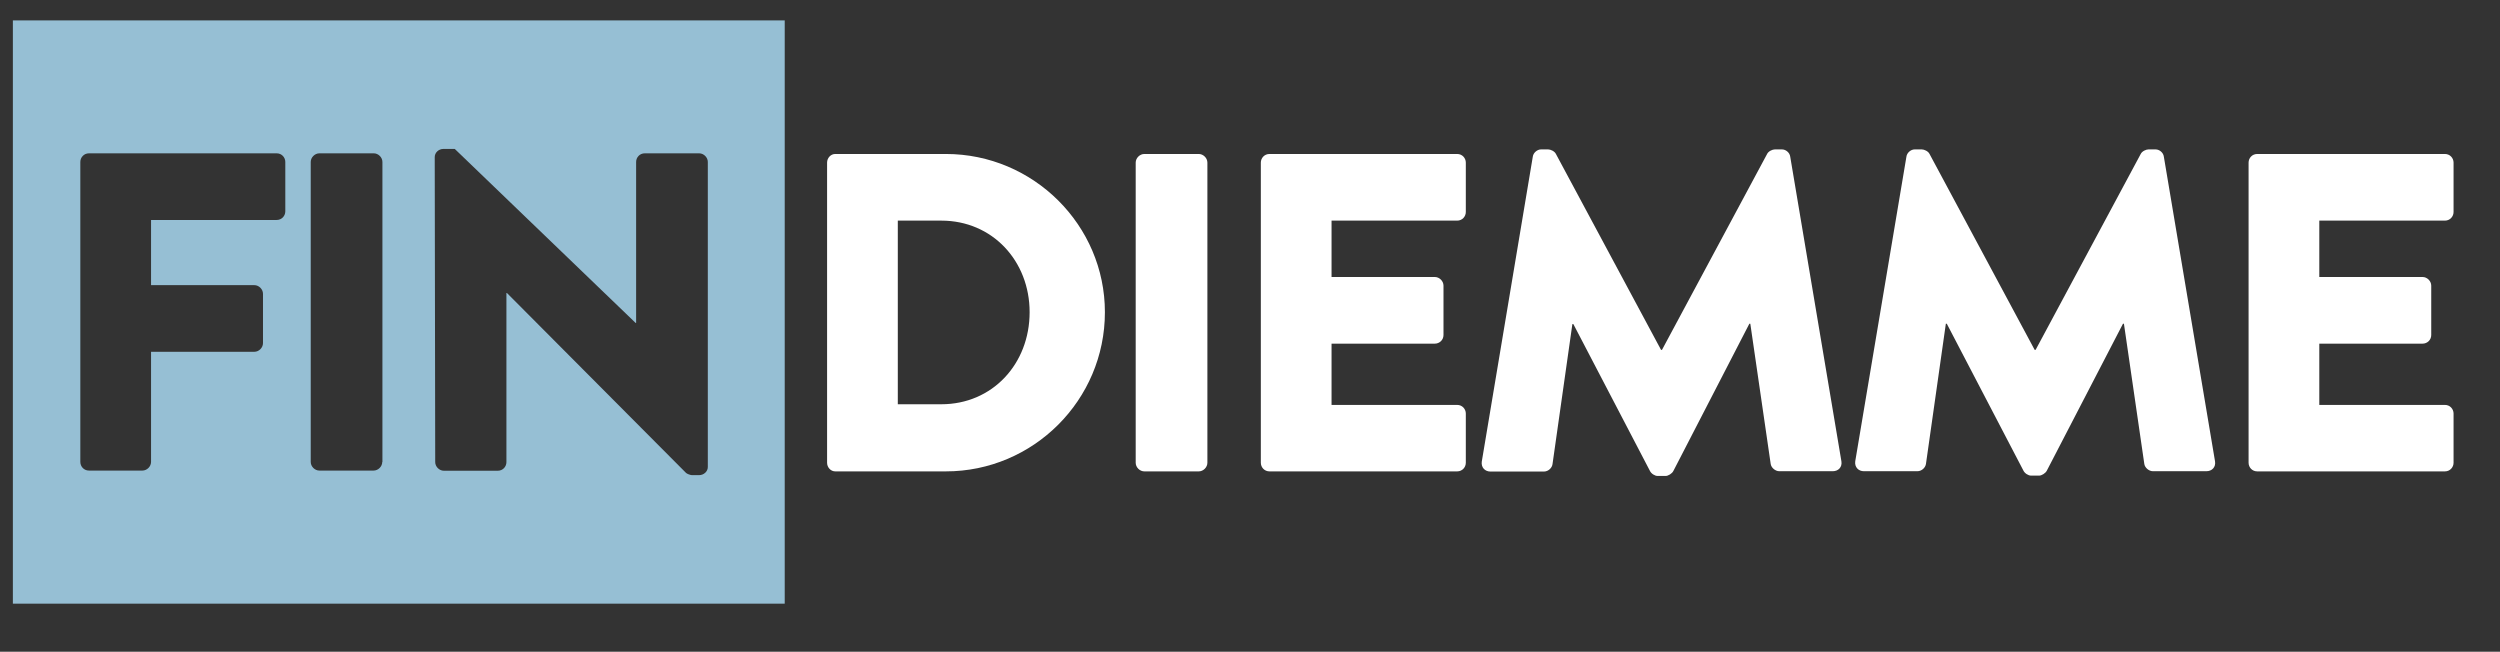
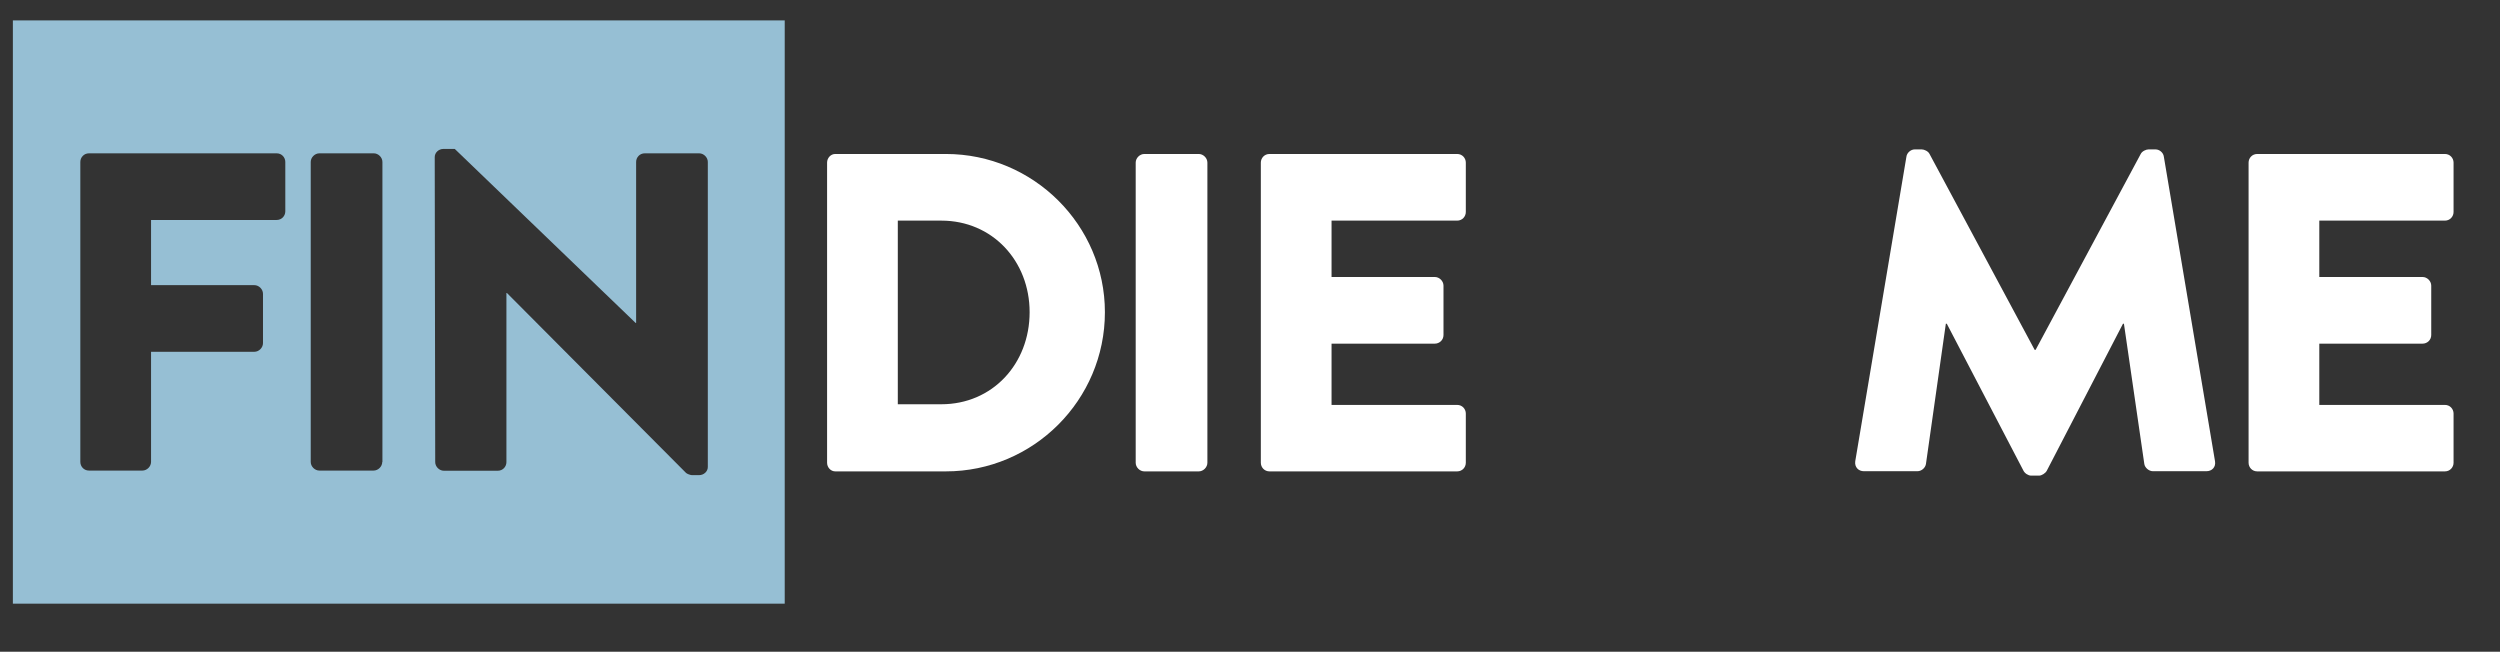
<svg xmlns="http://www.w3.org/2000/svg" version="1.1" id="Layer_1" x="0px" y="0px" viewBox="0 0 1534.3 400" style="enable-background:new 0 0 1534.3 400;" xml:space="preserve">
  <rect x="0" y="0" width="1534.3" height="400" fill="#333333" stroke="none" />
  <style type="text/css">
	.st0{fill:#96BFD4;}
	.st1{fill:#FFFFFF;}
</style>
  <path class="st0" d="M434.4,286.6c0,2.8-2.5,5-5.3,5h-4.5c-0.8,0-3.1-0.8-3.6-1.4L311.1,179.8h-0.3v103.8c0,2.8-2.2,5.3-5.3,5.3  h-33.1c-2.8,0-5.3-2.5-5.3-5.3l-0.3-187.2c0-2.8,2.5-5,5.3-5h7l111,106.8h0.3V99.4c0-2.8,2.2-5.3,5.3-5.3h33.4  c2.8,0,5.3,2.5,5.3,5.3V286.6z M234.6,283.5c0,2.8-2.5,5.3-5.3,5.3H196c-2.8,0-5.3-2.5-5.3-5.3V99.4c0-2.8,2.5-5.3,5.3-5.3h33.4  c2.8,0,5.3,2.5,5.3,5.3V283.5z M175.1,129.7c0,2.8-2.2,5.3-5.3,5.3H92.7V175h63.4c2.8,0,5.3,2.5,5.3,5.3v30.3c0,2.8-2.5,5.3-5.3,5.3  H92.7v67.6c0,2.8-2.5,5.3-5.3,5.3H54.6c-3.1,0-5.3-2.5-5.3-5.3V99.4c0-2.8,2.2-5.3,5.3-5.3h115.2c3.1,0,5.3,2.5,5.3,5.3V129.7z   M481.7,12.5H7.9v358h473.7V12.5z" />
  <g>
    <path class="st1" d="M507.6,99.8c0-2.8,2.2-5.3,5-5.3h67.9c53.7,0,97.6,43.7,97.6,97.1c0,54-44,97.7-97.6,97.7h-67.9   c-2.8,0-5-2.5-5-5.3V99.8z M577.7,248.1c31.4,0,54.2-24.8,54.2-56.5c0-31.4-22.8-56.2-54.2-56.2H551v112.7H577.7z" />
    <path class="st1" d="M697,99.8c0-2.8,2.5-5.3,5.3-5.3h33.4c2.8,0,5.3,2.5,5.3,5.3V284c0,2.8-2.5,5.3-5.3,5.3h-33.4   c-2.8,0-5.3-2.5-5.3-5.3V99.8z" />
    <path class="st1" d="M773.8,99.8c0-2.8,2.2-5.3,5.3-5.3h115.2c3.1,0,5.3,2.5,5.3,5.3v30.3c0,2.8-2.2,5.3-5.3,5.3h-77.1V170h63.4   c2.8,0,5.3,2.5,5.3,5.3v30.3c0,3.1-2.5,5.3-5.3,5.3h-63.4v37.6h77.1c3.1,0,5.3,2.5,5.3,5.3V284c0,2.8-2.2,5.3-5.3,5.3H779.1   c-3.1,0-5.3-2.5-5.3-5.3V99.8z" />
-     <path class="st1" d="M940.7,96.2c0.3-2.5,2.8-4.5,5-4.5h4.5c1.4,0,3.9,1.1,4.7,2.8l64.5,120.2h0.6l64.5-120.2   c0.8-1.7,3.3-2.8,4.7-2.8h4.5c2.2,0,4.7,1.9,5,4.5l31.4,186.9c0.6,3.6-1.9,6.1-5.3,6.1h-32.8c-2.5,0-5-2.2-5.3-4.5l-12.5-86h-0.6   L1027,289c-0.8,1.7-3.3,3.1-4.7,3.1h-5c-1.7,0-3.9-1.4-4.7-3.1l-47-90.1h-0.6l-12.2,86c-0.3,2.2-2.5,4.5-5.3,4.5h-32.8   c-3.3,0-5.8-2.5-5.3-6.1L940.7,96.2z" />
    <path class="st1" d="M1170,96.2c0.3-2.5,2.8-4.5,5-4.5h4.5c1.4,0,3.9,1.1,4.7,2.8l64.5,120.2h0.6l64.5-120.2   c0.8-1.7,3.3-2.8,4.7-2.8h4.5c2.2,0,4.7,1.9,5,4.5l31.4,186.9c0.6,3.6-1.9,6.1-5.3,6.1h-32.8c-2.5,0-5-2.2-5.3-4.5l-12.5-86h-0.6   l-46.7,90.1c-0.8,1.7-3.3,3.1-4.7,3.1h-5c-1.7,0-3.9-1.4-4.7-3.1l-47-90.1h-0.6l-12.2,86c-0.3,2.2-2.5,4.5-5.3,4.5h-32.8   c-3.3,0-5.8-2.5-5.3-6.1L1170,96.2z" />
    <path class="st1" d="M1380,99.8c0-2.8,2.2-5.3,5.3-5.3h115.2c3.1,0,5.3,2.5,5.3,5.3v30.3c0,2.8-2.2,5.3-5.3,5.3h-77.1V170h63.4   c2.8,0,5.3,2.5,5.3,5.3v30.3c0,3.1-2.5,5.3-5.3,5.3h-63.4v37.6h77.1c3.1,0,5.3,2.5,5.3,5.3V284c0,2.8-2.2,5.3-5.3,5.3h-115.2   c-3.1,0-5.3-2.5-5.3-5.3V99.8z" />
  </g>
</svg>